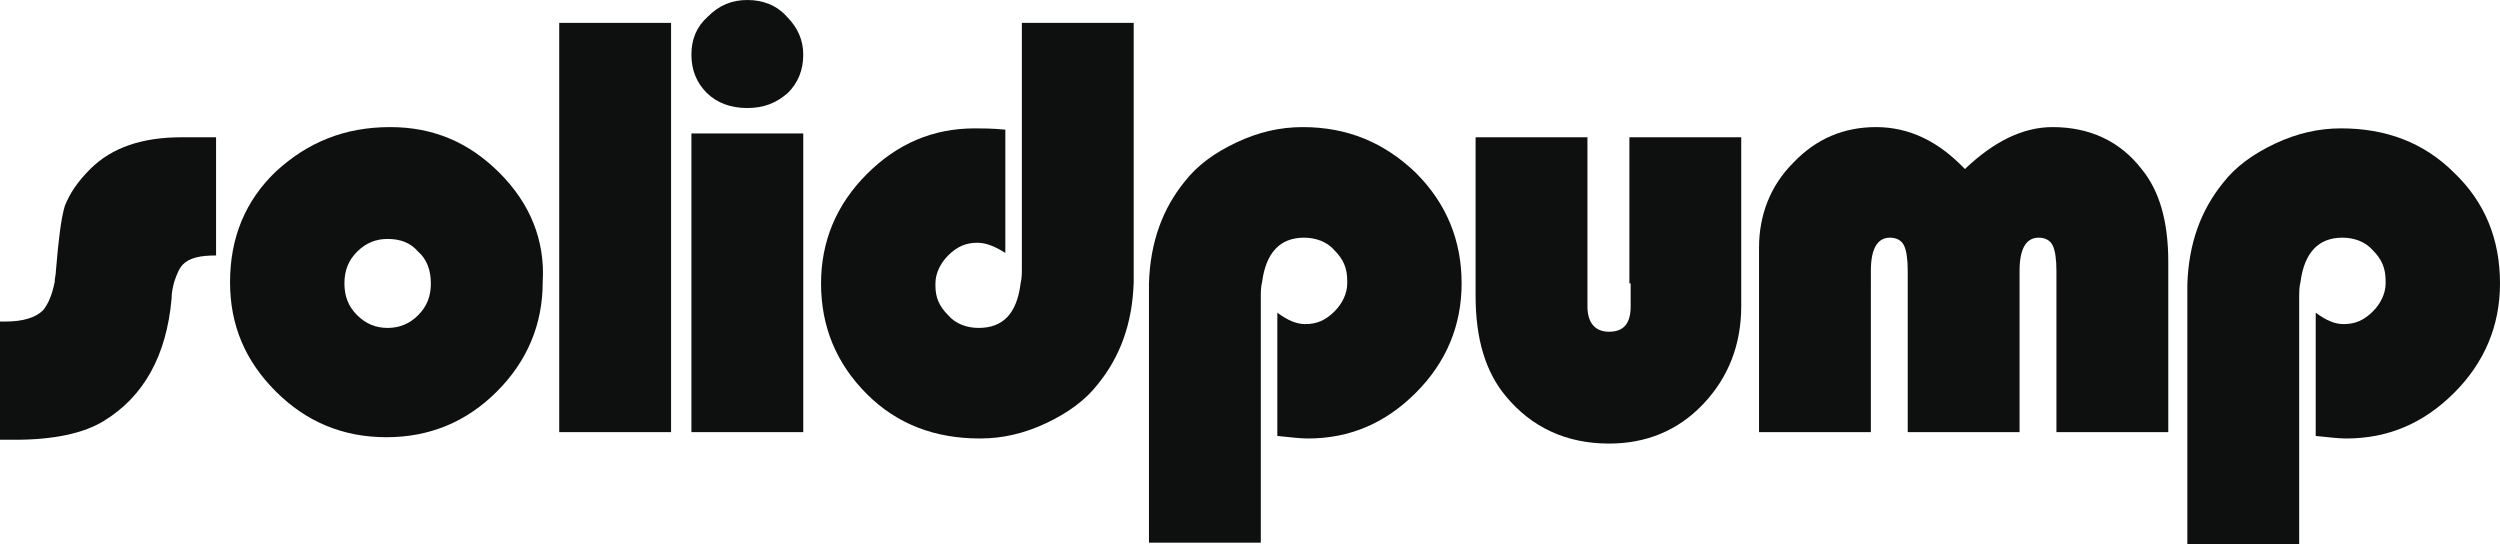
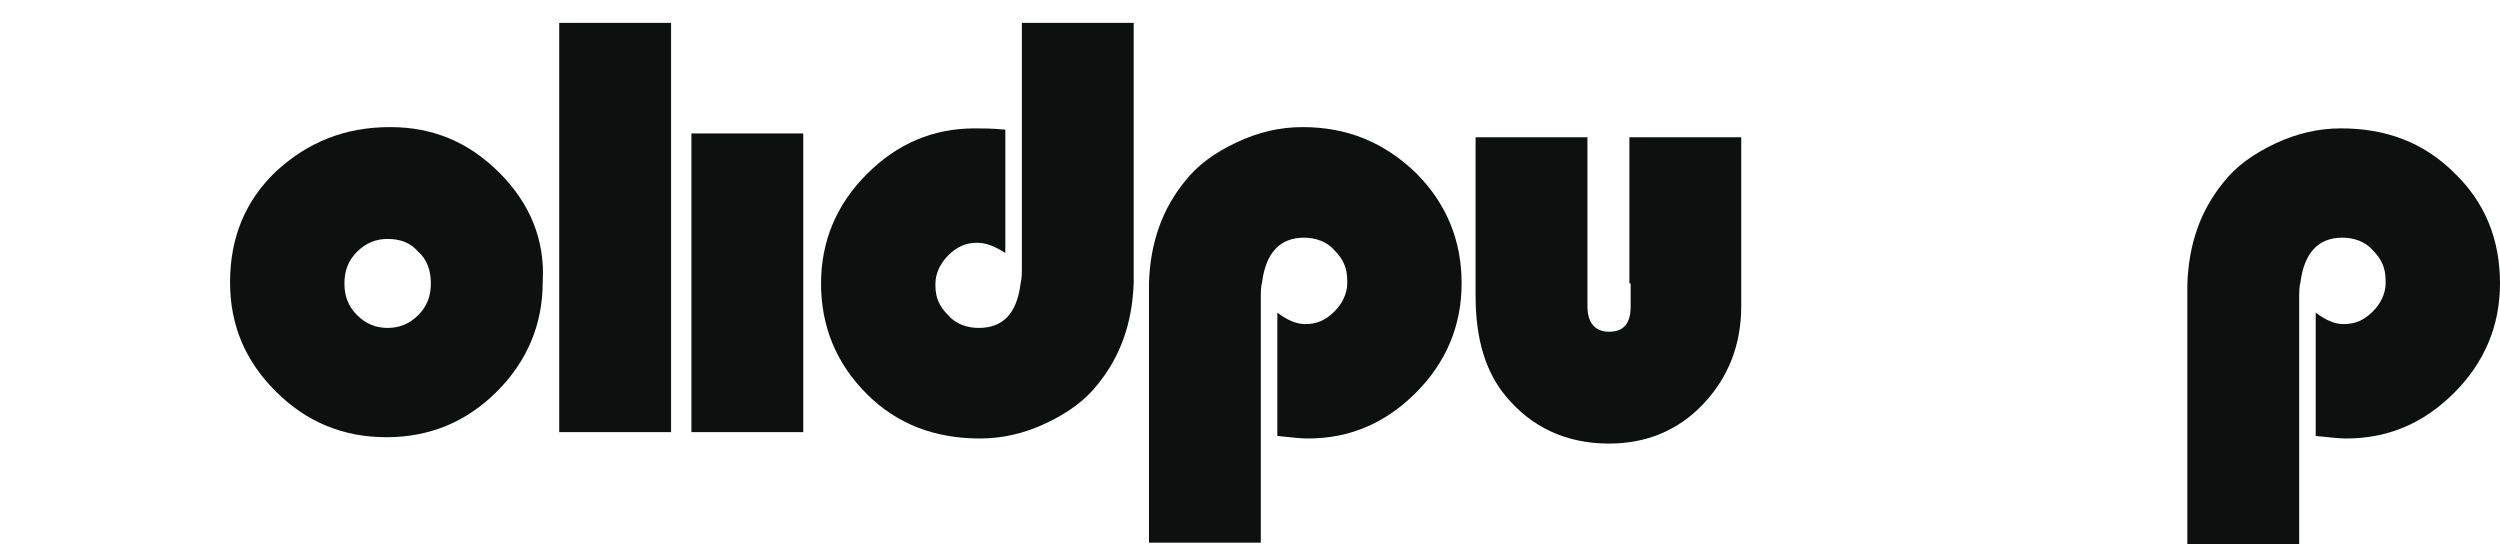
<svg xmlns="http://www.w3.org/2000/svg" version="1.1" id="Слой_1" x="0px" y="0px" viewBox="0 0 196.7 42.8" xml:space="preserve" width="196.7" height="42.8">
  <defs id="defs33" />
  <style type="text/css" id="style2">
	.st0{fill:none;}
	.st1{fill:#0E0F0F;}
	.st2{fill:#4B8FCF;}
   </style>
  <g id="g28" transform="translate(0,-74.7)">
-     <path class="st0" d="m 28.1,99.5 c 0.7,0.7 1.5,1 2.4,1 0.9,0 1.7,-0.3 2.4,-1 0.7,-0.7 1,-1.5 1,-2.5 v 0 c 0,-1 -0.3,-1.8 -1,-2.5 -0.7,-0.7 -1.5,-1 -2.4,-1 -0.9,0 -1.7,0.3 -2.4,1 -0.7,0.7 -1,1.5 -1,2.5 v 0 c 0,0.9 0.3,1.8 1,2.5 z" id="path4" />
-     <path class="st1" d="m 14.3,85.5 c -3.1,0 -5.5,0.8 -7.2,2.5 -1,1 -1.6,1.9 -2,2.9 -0.3,1 -0.5,2.7 -0.7,5.1 0,0.3 -0.1,0.6 -0.1,0.9 -0.2,1 -0.5,1.7 -0.9,2.2 -0.6,0.6 -1.6,0.9 -3,0.9 H 0 v 9.3 h 1.2 c 3,0 5.4,-0.5 7,-1.5 3.1,-1.9 4.9,-5.1 5.3,-9.6 0,-0.5 0.1,-0.9 0.2,-1.3 0.2,-0.6 0.4,-1.1 0.7,-1.4 0.5,-0.5 1.3,-0.7 2.6,-0.7 v -9.3 z" id="path6" />
    <path class="st1" d="m 39.3,88.3 c -2.4,-2.4 -5.2,-3.6 -8.6,-3.6 -3.6,0 -6.5,1.2 -9,3.5 -2.4,2.3 -3.6,5.2 -3.6,8.7 0,0 0,0 0,0 0,3.4 1.2,6.2 3.6,8.6 2.4,2.4 5.3,3.6 8.7,3.6 3.4,0 6.3,-1.2 8.7,-3.6 2.4,-2.4 3.6,-5.3 3.6,-8.6 0,0 0,0 0,0 0.2,-3.3 -1,-6.2 -3.4,-8.6 z M 33.9,97 c 0,1 -0.3,1.8 -1,2.5 -0.7,0.7 -1.5,1 -2.4,1 -0.9,0 -1.7,-0.3 -2.4,-1 -0.7,-0.7 -1,-1.5 -1,-2.5 v 0 c 0,-1 0.3,-1.8 1,-2.5 0.7,-0.7 1.5,-1 2.4,-1 1,0 1.8,0.3 2.4,1 0.7,0.6 1,1.5 1,2.5 z" id="path8" />
    <g id="g26">
      <path class="st1" d="m 102.5,84.7 c -1.8,0 -3.5,0.4 -5.2,1.2 -1.7,0.8 -3.1,1.8 -4.1,3.1 -1.7,2.1 -2.7,4.7 -2.8,8 0,0.3 0,0.5 0,0.8 v 19.6 h 8.8 V 98.1 c 0,-0.4 0,-0.8 0.1,-1.2 0.3,-2.3 1.4,-3.5 3.3,-3.5 0.9,0 1.8,0.3 2.4,1 0.7,0.7 1,1.4 1,2.4 0,0.1 0,0.1 0,0.2 0,0.8 -0.4,1.6 -1,2.2 -0.7,0.7 -1.4,1 -2.3,1 -0.7,0 -1.4,-0.3 -2.2,-0.9 v 9.7 c 1,0.1 1.8,0.2 2.4,0.2 3.3,0 6.1,-1.2 8.5,-3.6 2.4,-2.4 3.6,-5.3 3.6,-8.6 0,0 0,0 0,0 0,-3.4 -1.2,-6.3 -3.6,-8.7 -2.5,-2.4 -5.4,-3.6 -8.9,-3.6 z" id="path10" />
      <path class="st1" d="m 128.3,97 v 1.8 c 0,1.3 -0.5,2 -1.7,2 -1.1,0 -1.7,-0.7 -1.7,-2 V 97 85.5 h -8.8 V 97 98 c 0,3.4 0.8,6 2.4,7.9 2,2.4 4.7,3.7 8.1,3.7 2.9,0 5.4,-1 7.4,-3.1 2,-2.1 3,-4.7 3,-7.7 V 97 85.5 h -8.8 V 97 Z" id="path12" />
-       <path class="st1" d="m 161.5,84.7 c -2.3,0 -4.6,1.1 -6.9,3.3 -2.1,-2.2 -4.4,-3.3 -7,-3.3 -2.5,0 -4.7,0.9 -6.5,2.8 -1.8,1.8 -2.7,4.1 -2.7,6.7 v 2.8 11.7 h 8.8 V 97 96 c 0,-1.7 0.5,-2.6 1.5,-2.6 0.5,0 0.9,0.2 1.1,0.6 0.2,0.4 0.3,1.1 0.3,2 v 1 11.7 h 8.8 V 97 96 c 0,-1.7 0.5,-2.6 1.5,-2.6 0.5,0 0.9,0.2 1.1,0.6 0.2,0.4 0.3,1.1 0.3,2 v 1 11.7 h 8.8 V 97 95.3 c 0,-3.2 -0.7,-5.6 -2.1,-7.3 -1.7,-2.2 -4.1,-3.3 -7,-3.3 z" id="path14" />
      <path class="st1" d="m 193.1,88.3 c -2.4,-2.4 -5.4,-3.5 -8.9,-3.5 -1.8,0 -3.5,0.4 -5.2,1.2 -1.7,0.8 -3.1,1.8 -4.1,3.1 -1.7,2.1 -2.7,4.7 -2.8,8 0,0.3 0,0.5 0,0.8 v 19.6 h 8.8 V 98.1 c 0,-0.4 0,-0.8 0.1,-1.2 0.3,-2.3 1.4,-3.5 3.3,-3.5 0.9,0 1.8,0.3 2.4,1 0.7,0.7 1,1.4 1,2.4 0,0.1 0,0.1 0,0.2 0,0.8 -0.4,1.6 -1,2.2 -0.7,0.7 -1.4,1 -2.3,1 -0.7,0 -1.4,-0.3 -2.2,-0.9 v 9.7 c 1,0.1 1.8,0.2 2.4,0.2 3.3,0 6.1,-1.2 8.5,-3.6 2.4,-2.4 3.6,-5.3 3.6,-8.6 0,0 0,0 0,0 0,-3.5 -1.2,-6.4 -3.6,-8.7 z" id="path16" />
      <polygon class="st1" points="52.8,108.7 52.8,97 52.8,76.5 44,76.5 44,97 44,108.7 " id="polygon18" />
-       <path class="st1" d="m 58.8,74.7 c -1.2,0 -2.2,0.4 -3.1,1.3 -0.9,0.8 -1.3,1.8 -1.3,3 0,1.2 0.4,2.2 1.2,3 0.8,0.8 1.9,1.2 3.2,1.2 1.3,0 2.3,-0.4 3.2,-1.2 0.8,-0.8 1.2,-1.8 1.2,-3 0,-1.1 -0.4,-2.1 -1.3,-3 -0.8,-0.9 -1.9,-1.3 -3.1,-1.3 z" id="path20" />
      <polygon class="st1" points="63.2,108.7 63.2,97 63.2,85.2 54.4,85.2 54.4,97 54.4,108.7 " id="polygon22" />
      <path class="st1" d="m 80.4,95.8 c 0,0.4 0,0.8 -0.1,1.2 -0.3,2.4 -1.4,3.5 -3.3,3.5 -0.9,0 -1.8,-0.3 -2.4,-1 -0.7,-0.7 -1,-1.4 -1,-2.3 0,-0.1 0,-0.1 0,-0.2 0,-0.8 0.4,-1.6 1,-2.2 0.7,-0.7 1.4,-1 2.3,-1 0.7,0 1.4,0.3 2.2,0.8 v -9.7 c -1.1,-0.1 -1.8,-0.1 -2.4,-0.1 -3.3,0 -6.1,1.2 -8.5,3.6 -2.4,2.4 -3.6,5.3 -3.6,8.6 0,0 0,0 0,0 0,3.4 1.2,6.3 3.6,8.7 2.4,2.4 5.4,3.5 8.9,3.5 1.8,0 3.5,-0.4 5.2,-1.2 1.7,-0.8 3.1,-1.8 4.1,-3.1 1.7,-2.1 2.7,-4.7 2.8,-8 0,-0.3 0,-0.5 0,-0.8 V 76.5 h -8.8 z" id="path24" />
    </g>
  </g>
</svg>